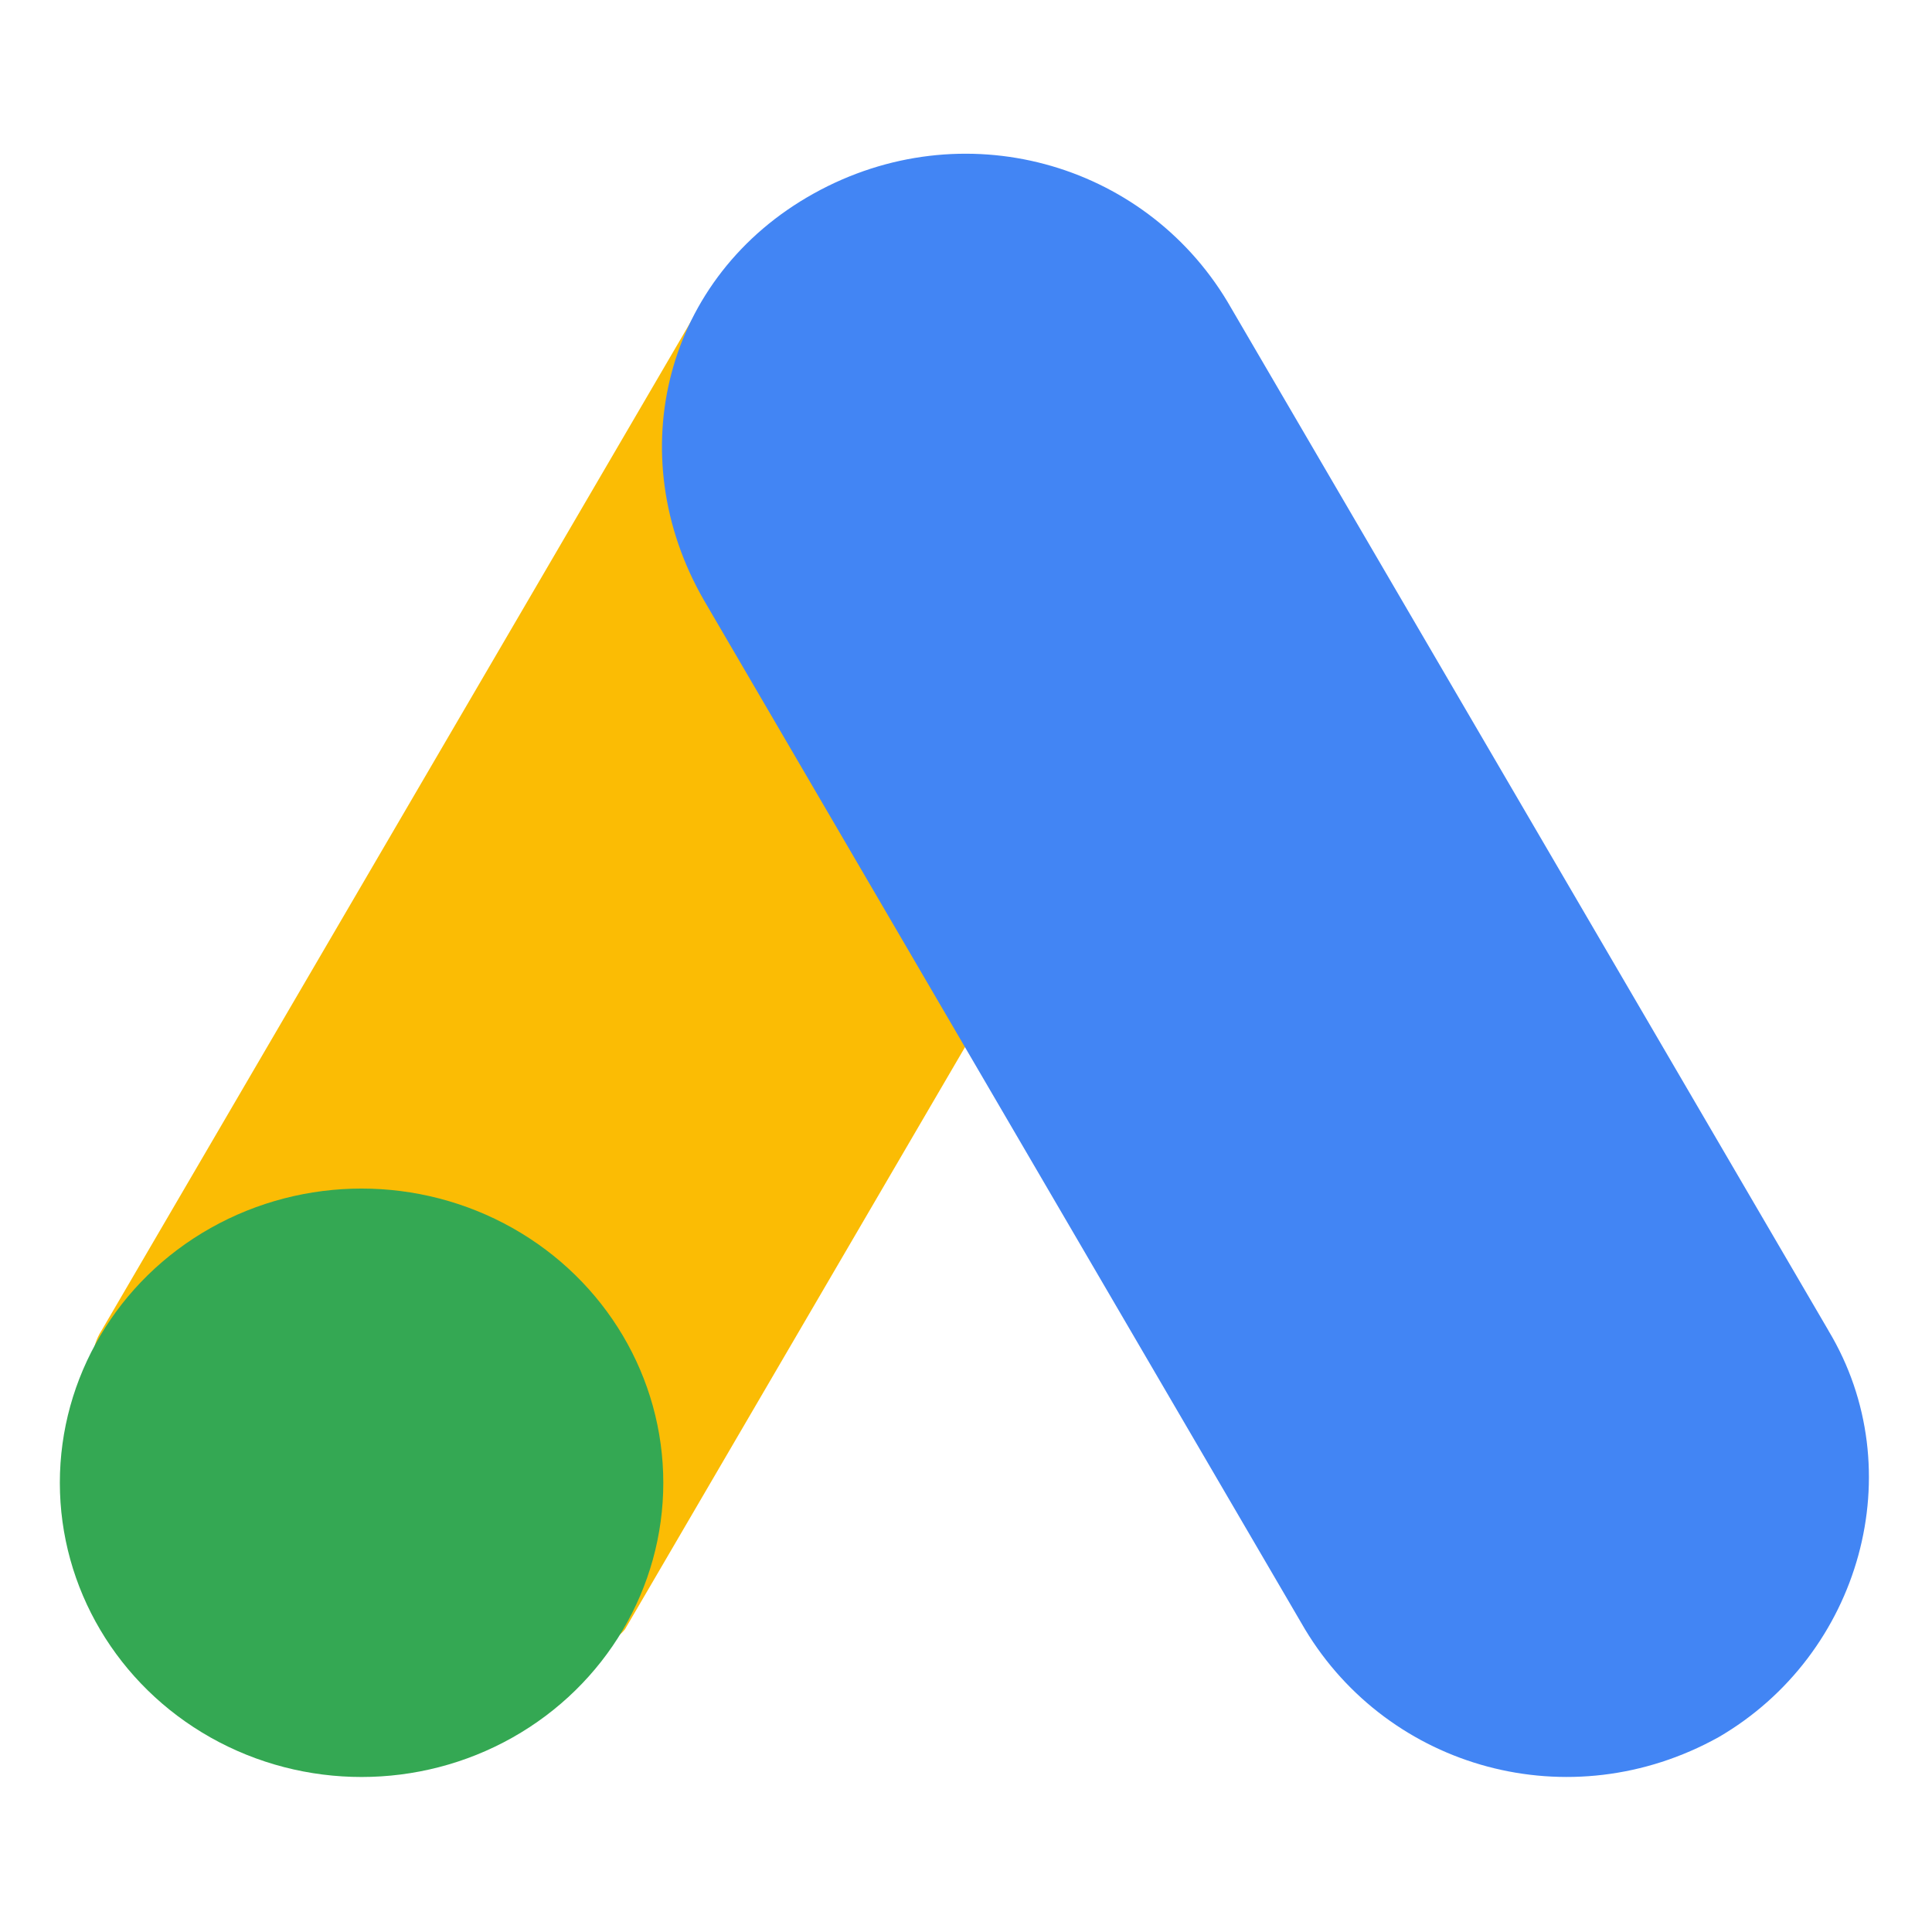
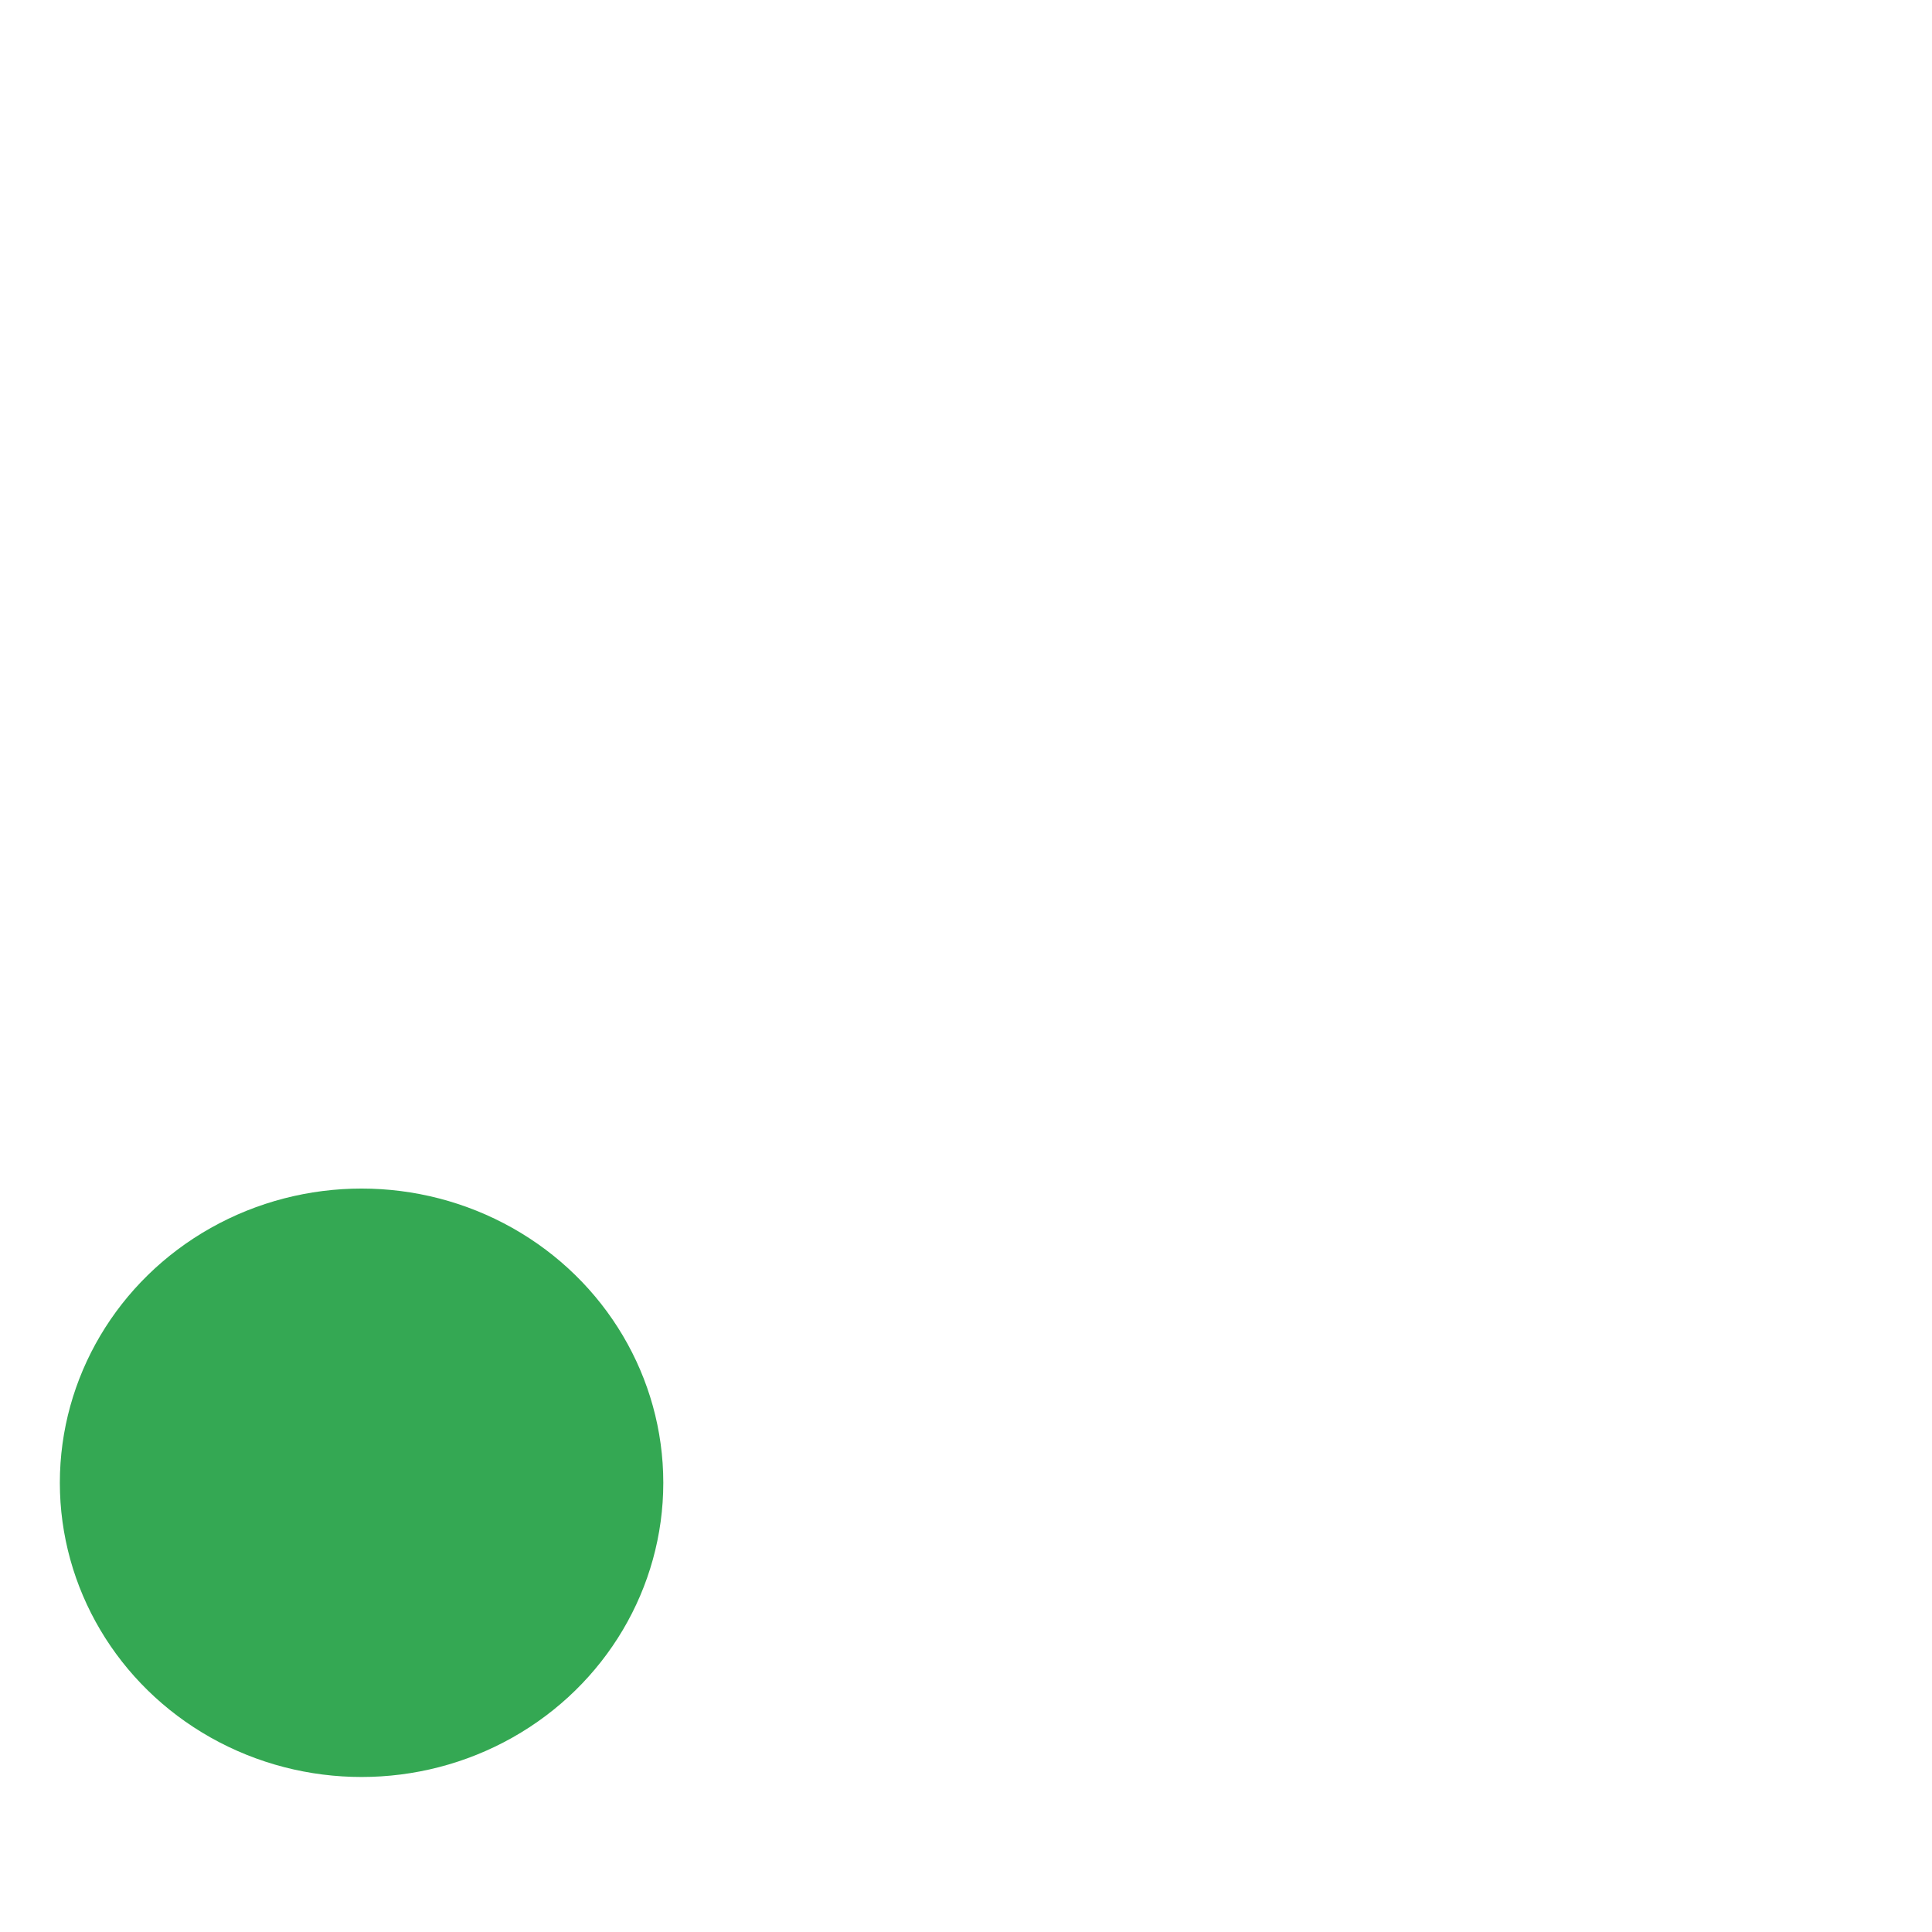
<svg xmlns="http://www.w3.org/2000/svg" id="Capa_1" viewBox="0 0 512 512">
-   <path d="m26.9,352.62L186.19,79.91c20.23,11.91,122.26,68.38,138.74,79.12l-159.29,272.72c-17.42,23.01-160.81-44.21-138.74-79.15v.02Z" style="fill:#fbbc04; stroke-width:0px;" />
-   <path d="m484.56,352.61L325.27,79.92c-22.27-37.06-70.23-50.53-109.62-28.64-39.39,21.89-51.39,69.04-29.12,107.75l159.29,272.72c22.27,37.04,70.23,50.51,109.62,28.62,37.67-21.89,51.39-70.71,29.12-107.74v-.03Z" style="fill:#4285f4; stroke-width:0px;" />
  <ellipse cx="95.82" cy="392.95" rx="79.96" ry="77.97" style="fill:#34a853; stroke-width:0px;" />
</svg>